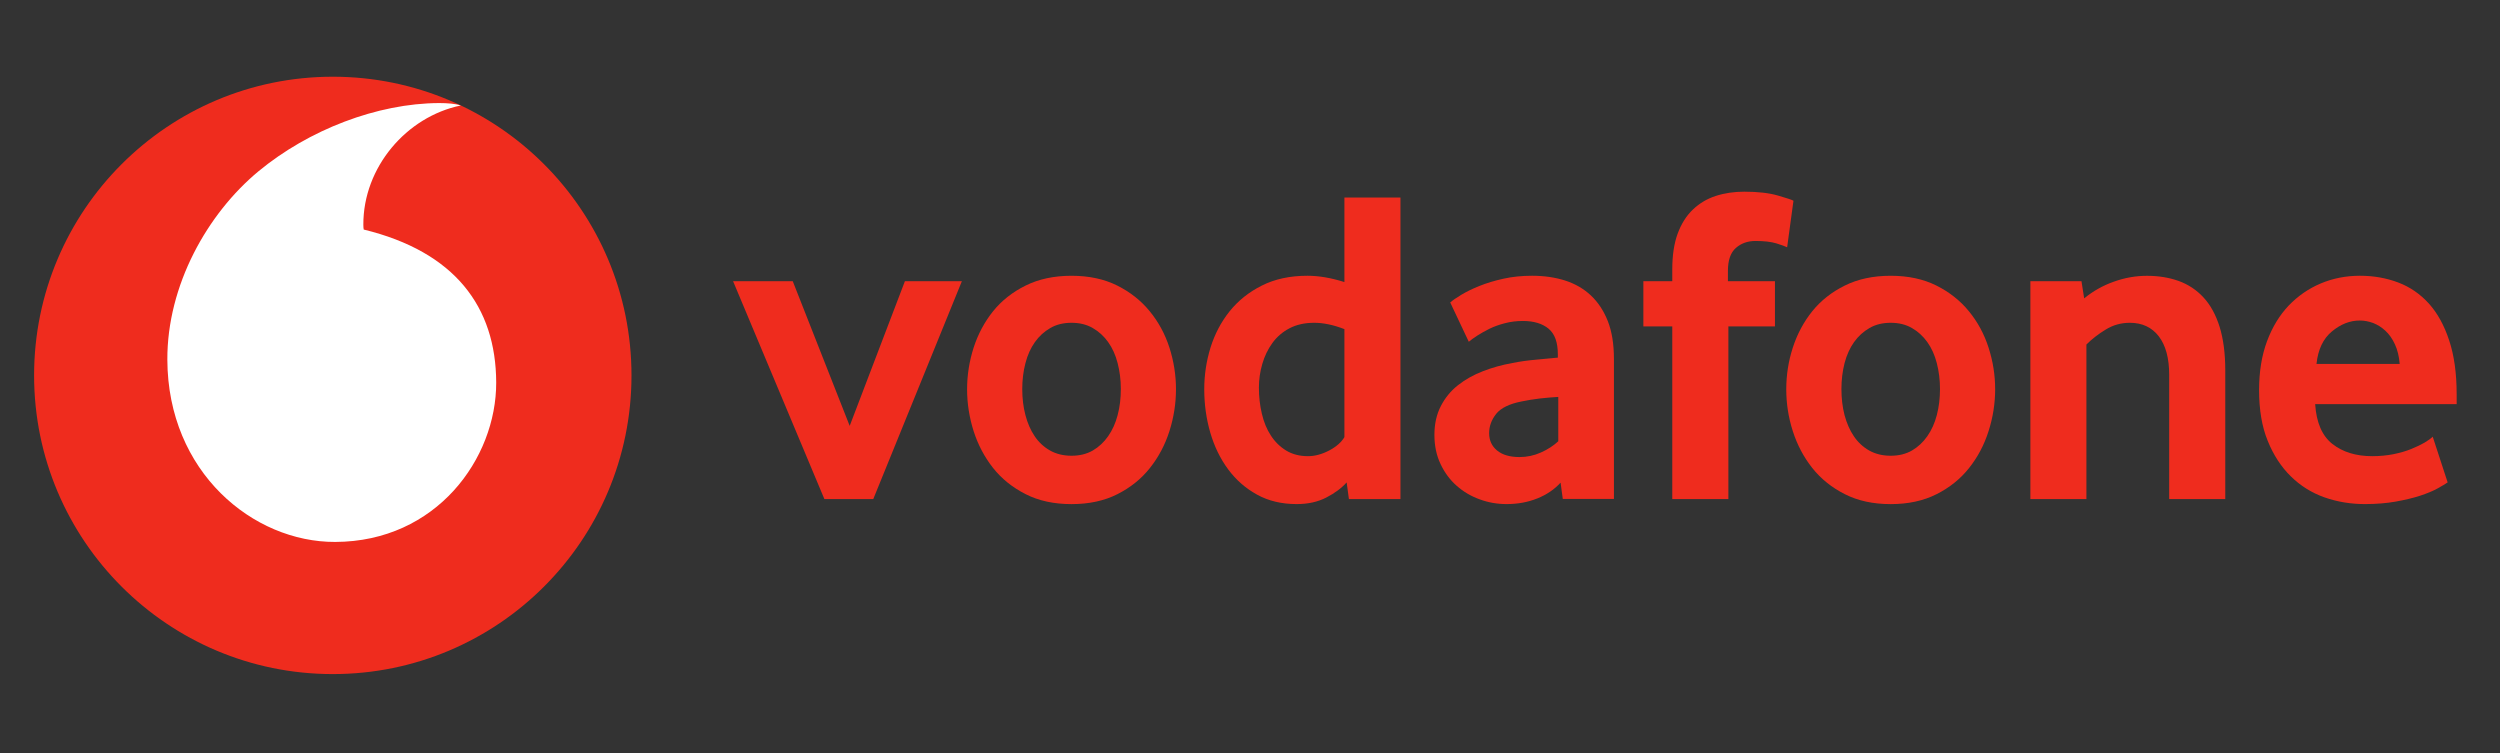
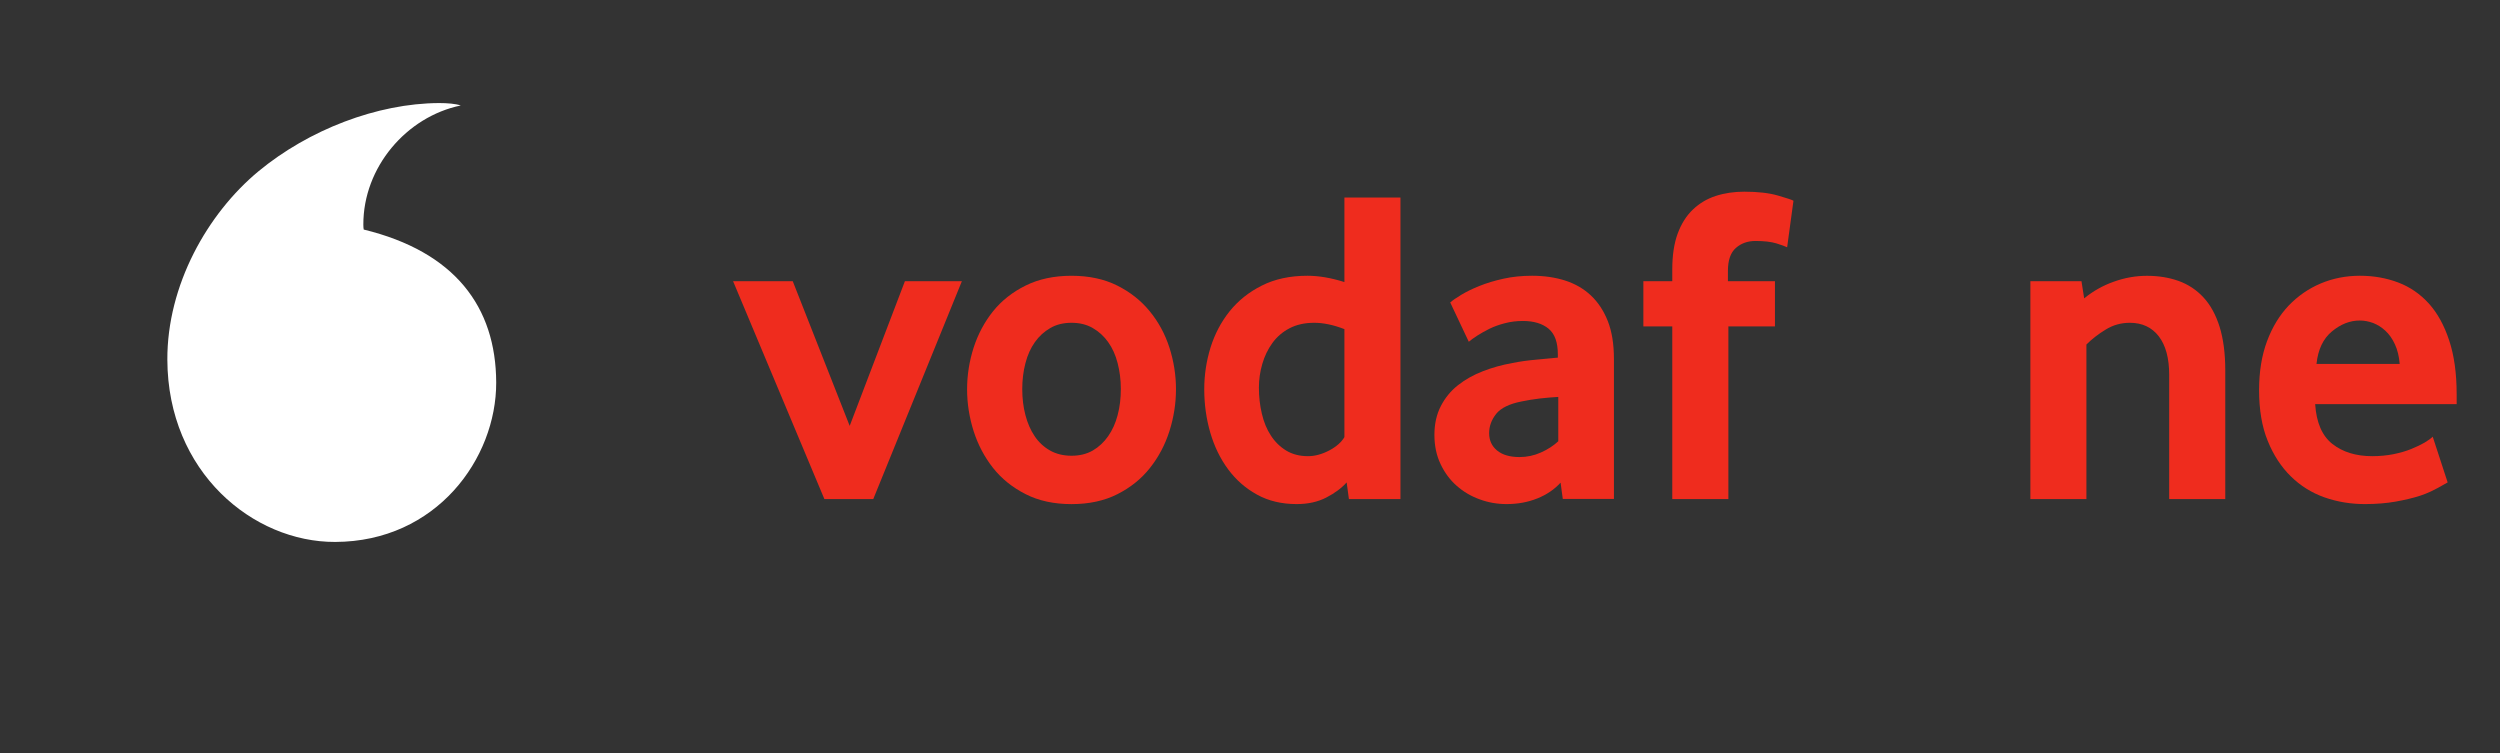
<svg xmlns="http://www.w3.org/2000/svg" width="166" height="50" viewBox="0 0 166 50" fill="none">
  <rect x="0" y="0" width="166" height="50" fill="#333333" stroke="none" />
-   <path d="M41.931 24.927C41.931 35.88 33.054 44.759 22.099 44.759C11.145 44.759 2.264 35.88 2.264 24.927C2.264 13.974 11.145 5.094 22.099 5.094C33.054 5.094 41.931 13.974 41.931 24.927Z" fill="#EF2C1E" />
  <path d="M22.256 35.985C16.808 36.004 11.138 31.354 11.112 23.885C11.094 18.948 13.761 14.193 17.165 11.372C20.489 8.625 25.04 6.858 29.166 6.843C29.698 6.843 30.255 6.887 30.594 7.004C26.986 7.75 24.115 11.11 24.126 14.918C24.126 15.045 24.136 15.18 24.151 15.242C30.189 16.714 32.93 20.358 32.948 25.397C32.962 30.44 28.983 35.964 22.256 35.985Z" fill="white" />
  <path d="M54.74 33.14L48.676 18.671H52.638L56.42 28.279L60.086 18.671H63.869L57.984 33.14H54.74Z" fill="#EF2C1E" />
  <path d="M74.423 25.831C74.423 25.229 74.353 24.657 74.211 24.114C74.073 23.572 73.861 23.105 73.581 22.715C73.3 22.322 72.961 22.012 72.56 21.782C72.159 21.549 71.689 21.433 71.15 21.433C70.611 21.433 70.137 21.549 69.74 21.782C69.339 22.012 68.996 22.322 68.719 22.715C68.439 23.105 68.228 23.572 68.089 24.114C67.947 24.657 67.878 25.229 67.878 25.831C67.878 26.454 67.947 27.033 68.089 27.565C68.228 28.097 68.431 28.563 68.701 28.964C68.971 29.365 69.313 29.682 69.725 29.915C70.133 30.145 70.611 30.261 71.15 30.261C71.689 30.261 72.159 30.145 72.56 29.915C72.961 29.682 73.3 29.365 73.581 28.964C73.861 28.563 74.073 28.097 74.211 27.565C74.353 27.033 74.423 26.454 74.423 25.831ZM78.085 25.846C78.085 26.79 77.939 27.716 77.651 28.627C77.36 29.537 76.93 30.35 76.358 31.071C75.789 31.793 75.068 32.372 74.197 32.813C73.326 33.254 72.309 33.473 71.15 33.473C69.988 33.473 68.971 33.254 68.104 32.813C67.233 32.372 66.511 31.793 65.939 31.071C65.37 30.35 64.94 29.537 64.649 28.627C64.361 27.716 64.215 26.79 64.215 25.846C64.215 24.906 64.361 23.988 64.649 23.084C64.94 22.184 65.37 21.379 65.939 20.669C66.511 19.958 67.233 19.39 68.104 18.96C68.971 18.53 69.988 18.311 71.15 18.311C72.309 18.311 73.322 18.53 74.182 18.96C75.042 19.39 75.764 19.958 76.343 20.669C76.926 21.379 77.36 22.184 77.651 23.084C77.939 23.988 78.085 24.906 78.085 25.846Z" fill="#EF2C1E" />
  <path d="M89.269 21.855C88.551 21.575 87.884 21.433 87.265 21.433C86.631 21.433 86.08 21.557 85.625 21.797C85.166 22.037 84.787 22.362 84.488 22.773C84.189 23.185 83.967 23.648 83.817 24.162C83.668 24.672 83.591 25.2 83.591 25.743C83.591 26.344 83.657 26.92 83.788 27.474C83.916 28.024 84.116 28.509 84.386 28.92C84.652 29.332 84.991 29.664 85.399 29.915C85.807 30.163 86.292 30.29 86.849 30.29C87.308 30.29 87.775 30.163 88.252 29.915C88.73 29.664 89.069 29.365 89.269 29.026L89.269 21.855ZM89.568 33.14L89.418 32.032C89.079 32.411 88.631 32.746 88.07 33.034C87.513 33.325 86.853 33.471 86.095 33.471C85.1 33.471 84.218 33.26 83.464 32.841C82.702 32.422 82.064 31.861 81.547 31.161C81.029 30.462 80.632 29.649 80.363 28.727C80.097 27.809 79.962 26.847 79.962 25.845C79.962 24.905 80.1 23.983 80.377 23.083C80.658 22.183 81.081 21.378 81.649 20.667C82.221 19.957 82.932 19.389 83.792 18.959C84.648 18.529 85.658 18.31 86.813 18.31C87.571 18.31 88.391 18.452 89.269 18.729V13.118H92.99V33.14H89.568Z" fill="#EF2C1E" />
  <path d="M103.47 26.355C103.069 26.377 102.654 26.414 102.231 26.461C101.809 26.512 101.408 26.578 101.025 26.658C100.216 26.818 99.659 27.091 99.345 27.481C99.035 27.875 98.879 28.297 98.879 28.76C98.879 29.238 99.054 29.624 99.407 29.915C99.76 30.203 100.256 30.349 100.901 30.349C101.386 30.349 101.856 30.25 102.308 30.05C102.76 29.85 103.15 29.598 103.47 29.299V26.355ZM103.769 33.129L103.623 32.047C103.219 32.491 102.709 32.841 102.086 33.093C101.462 33.344 100.781 33.471 100.037 33.471C99.414 33.471 98.813 33.366 98.245 33.154C97.669 32.947 97.162 32.644 96.721 32.254C96.28 31.865 95.923 31.387 95.654 30.815C95.38 30.243 95.245 29.598 95.245 28.877C95.245 28.159 95.384 27.521 95.668 26.971C95.949 26.421 96.328 25.958 96.812 25.576C97.293 25.197 97.847 24.887 98.471 24.646C99.09 24.406 99.746 24.224 100.427 24.104C100.908 24.005 101.437 23.932 102.009 23.881C102.581 23.83 103.059 23.787 103.441 23.746V23.535C103.441 22.733 103.237 22.165 102.822 21.823C102.41 21.484 101.841 21.312 101.12 21.312C100.697 21.312 100.293 21.363 99.91 21.465C99.527 21.564 99.188 21.688 98.886 21.837C98.584 21.99 98.317 22.14 98.084 22.289C97.855 22.438 97.669 22.573 97.527 22.693L96.295 20.084C96.455 19.942 96.699 19.775 97.031 19.574C97.363 19.374 97.76 19.177 98.234 18.988C98.704 18.798 99.232 18.638 99.823 18.507C100.413 18.376 101.051 18.31 101.728 18.31C102.53 18.31 103.263 18.416 103.922 18.627C104.582 18.838 105.154 19.166 105.635 19.618C106.112 20.066 106.488 20.635 106.761 21.327C107.031 22.016 107.165 22.85 107.165 23.83V33.129H103.769Z" fill="#EF2C1E" />
  <path d="M118.666 16.419C118.546 16.361 118.313 16.273 117.963 16.164C117.61 16.055 117.147 16 116.564 16C116.046 16 115.609 16.157 115.259 16.466C114.909 16.776 114.734 17.282 114.734 17.982V18.671H117.857V21.673H114.764V33.14H111.039V21.673H109.119V18.671H111.039V17.891C111.039 16.951 111.16 16.157 111.4 15.504C111.641 14.856 111.976 14.324 112.406 13.916C112.836 13.504 113.342 13.201 113.922 13.012C114.505 12.822 115.135 12.728 115.817 12.728C116.717 12.728 117.46 12.812 118.051 12.983C118.641 13.154 118.987 13.267 119.086 13.329L118.666 16.419Z" fill="#EF2C1E" />
-   <path d="M128.816 25.831C128.816 25.229 128.743 24.657 128.604 24.114C128.466 23.572 128.254 23.105 127.974 22.715C127.693 22.322 127.354 22.012 126.953 21.782C126.552 21.549 126.082 21.433 125.543 21.433C125.004 21.433 124.53 21.549 124.133 21.782C123.732 22.012 123.389 22.322 123.109 22.715C122.832 23.105 122.62 23.572 122.478 24.114C122.34 24.657 122.271 25.229 122.271 25.831C122.271 26.454 122.34 27.033 122.478 27.565C122.62 28.097 122.824 28.563 123.094 28.964C123.364 29.365 123.706 29.682 124.115 29.915C124.526 30.145 125.004 30.261 125.543 30.261C126.082 30.261 126.552 30.145 126.953 29.915C127.354 29.682 127.693 29.365 127.974 28.964C128.254 28.563 128.466 28.097 128.604 27.565C128.743 27.033 128.816 26.454 128.816 25.831ZM132.478 25.846C132.478 26.79 132.332 27.716 132.041 28.627C131.753 29.537 131.323 30.35 130.751 31.071C130.182 31.793 129.461 32.372 128.59 32.813C127.719 33.254 126.702 33.473 125.543 33.473C124.381 33.473 123.364 33.254 122.497 32.813C121.626 32.372 120.904 31.793 120.332 31.071C119.763 30.35 119.333 29.537 119.042 28.627C118.75 27.716 118.608 26.79 118.608 25.846C118.608 24.906 118.75 23.988 119.042 23.084C119.333 22.184 119.763 21.379 120.332 20.669C120.904 19.958 121.626 19.39 122.497 18.96C123.364 18.53 124.381 18.311 125.543 18.311C126.702 18.311 127.715 18.53 128.575 18.96C129.435 19.39 130.157 19.958 130.736 20.669C131.319 21.379 131.753 22.184 132.041 23.084C132.332 23.988 132.478 24.906 132.478 25.846Z" fill="#EF2C1E" />
  <path d="M144.034 33.14V24.887C144.034 23.787 143.804 22.934 143.345 22.333C142.882 21.735 142.244 21.433 141.421 21.433C140.841 21.433 140.306 21.582 139.817 21.884C139.325 22.183 138.899 22.515 138.538 22.876V33.14H134.817V18.671H138.21L138.389 19.811C138.972 19.334 139.624 18.962 140.357 18.704C141.085 18.441 141.822 18.314 142.561 18.314C143.323 18.314 144.023 18.427 144.664 18.656C145.305 18.889 145.856 19.254 146.315 19.753C146.778 20.252 147.131 20.904 147.383 21.702C147.63 22.504 147.758 23.466 147.758 24.584V33.14H144.034Z" fill="#EF2C1E" />
-   <path d="M159.339 24.165C159.299 23.666 159.193 23.229 159.022 22.861C158.851 22.489 158.639 22.19 158.388 21.961C158.137 21.728 157.867 21.56 157.575 21.447C157.28 21.338 156.985 21.283 156.683 21.283C156.038 21.283 155.425 21.523 154.842 22.005C154.259 22.486 153.917 23.203 153.815 24.165H159.339ZM153.727 26.836C153.807 28.057 154.186 28.939 154.871 29.478C155.553 30.017 156.438 30.29 157.521 30.29C158.024 30.29 158.497 30.243 158.938 30.155C159.379 30.064 159.773 29.951 160.115 29.809C160.458 29.671 160.749 29.529 160.99 29.39C161.23 29.248 161.409 29.117 161.533 28.997L162.524 32.032C162.382 32.13 162.156 32.265 161.846 32.436C161.537 32.608 161.15 32.764 160.691 32.917C160.232 33.067 159.689 33.194 159.069 33.307C158.45 33.416 157.768 33.471 157.029 33.471C156.085 33.471 155.192 33.322 154.339 33.023C153.49 32.721 152.743 32.254 152.105 31.624C151.464 30.994 150.954 30.21 150.575 29.27C150.192 28.33 150.003 27.208 150.003 25.907C150.003 24.686 150.178 23.604 150.528 22.664C150.877 21.724 151.358 20.933 151.967 20.292C152.579 19.654 153.29 19.162 154.099 18.82C154.911 18.481 155.775 18.31 156.697 18.31C157.619 18.31 158.468 18.463 159.252 18.762C160.032 19.06 160.706 19.527 161.278 20.157C161.846 20.788 162.298 21.604 162.626 22.606C162.958 23.604 163.122 24.796 163.122 26.177V26.836L153.727 26.836Z" fill="#EF2C1E" />
+   <path d="M159.339 24.165C159.299 23.666 159.193 23.229 159.022 22.861C158.851 22.489 158.639 22.19 158.388 21.961C158.137 21.728 157.867 21.56 157.575 21.447C157.28 21.338 156.985 21.283 156.683 21.283C156.038 21.283 155.425 21.523 154.842 22.005C154.259 22.486 153.917 23.203 153.815 24.165H159.339ZM153.727 26.836C153.807 28.057 154.186 28.939 154.871 29.478C155.553 30.017 156.438 30.29 157.521 30.29C158.024 30.29 158.497 30.243 158.938 30.155C159.379 30.064 159.773 29.951 160.115 29.809C160.458 29.671 160.749 29.529 160.99 29.39C161.23 29.248 161.409 29.117 161.533 28.997L162.524 32.032C161.537 32.608 161.15 32.764 160.691 32.917C160.232 33.067 159.689 33.194 159.069 33.307C158.45 33.416 157.768 33.471 157.029 33.471C156.085 33.471 155.192 33.322 154.339 33.023C153.49 32.721 152.743 32.254 152.105 31.624C151.464 30.994 150.954 30.21 150.575 29.27C150.192 28.33 150.003 27.208 150.003 25.907C150.003 24.686 150.178 23.604 150.528 22.664C150.877 21.724 151.358 20.933 151.967 20.292C152.579 19.654 153.29 19.162 154.099 18.82C154.911 18.481 155.775 18.31 156.697 18.31C157.619 18.31 158.468 18.463 159.252 18.762C160.032 19.06 160.706 19.527 161.278 20.157C161.846 20.788 162.298 21.604 162.626 22.606C162.958 23.604 163.122 24.796 163.122 26.177V26.836L153.727 26.836Z" fill="#EF2C1E" />
</svg>